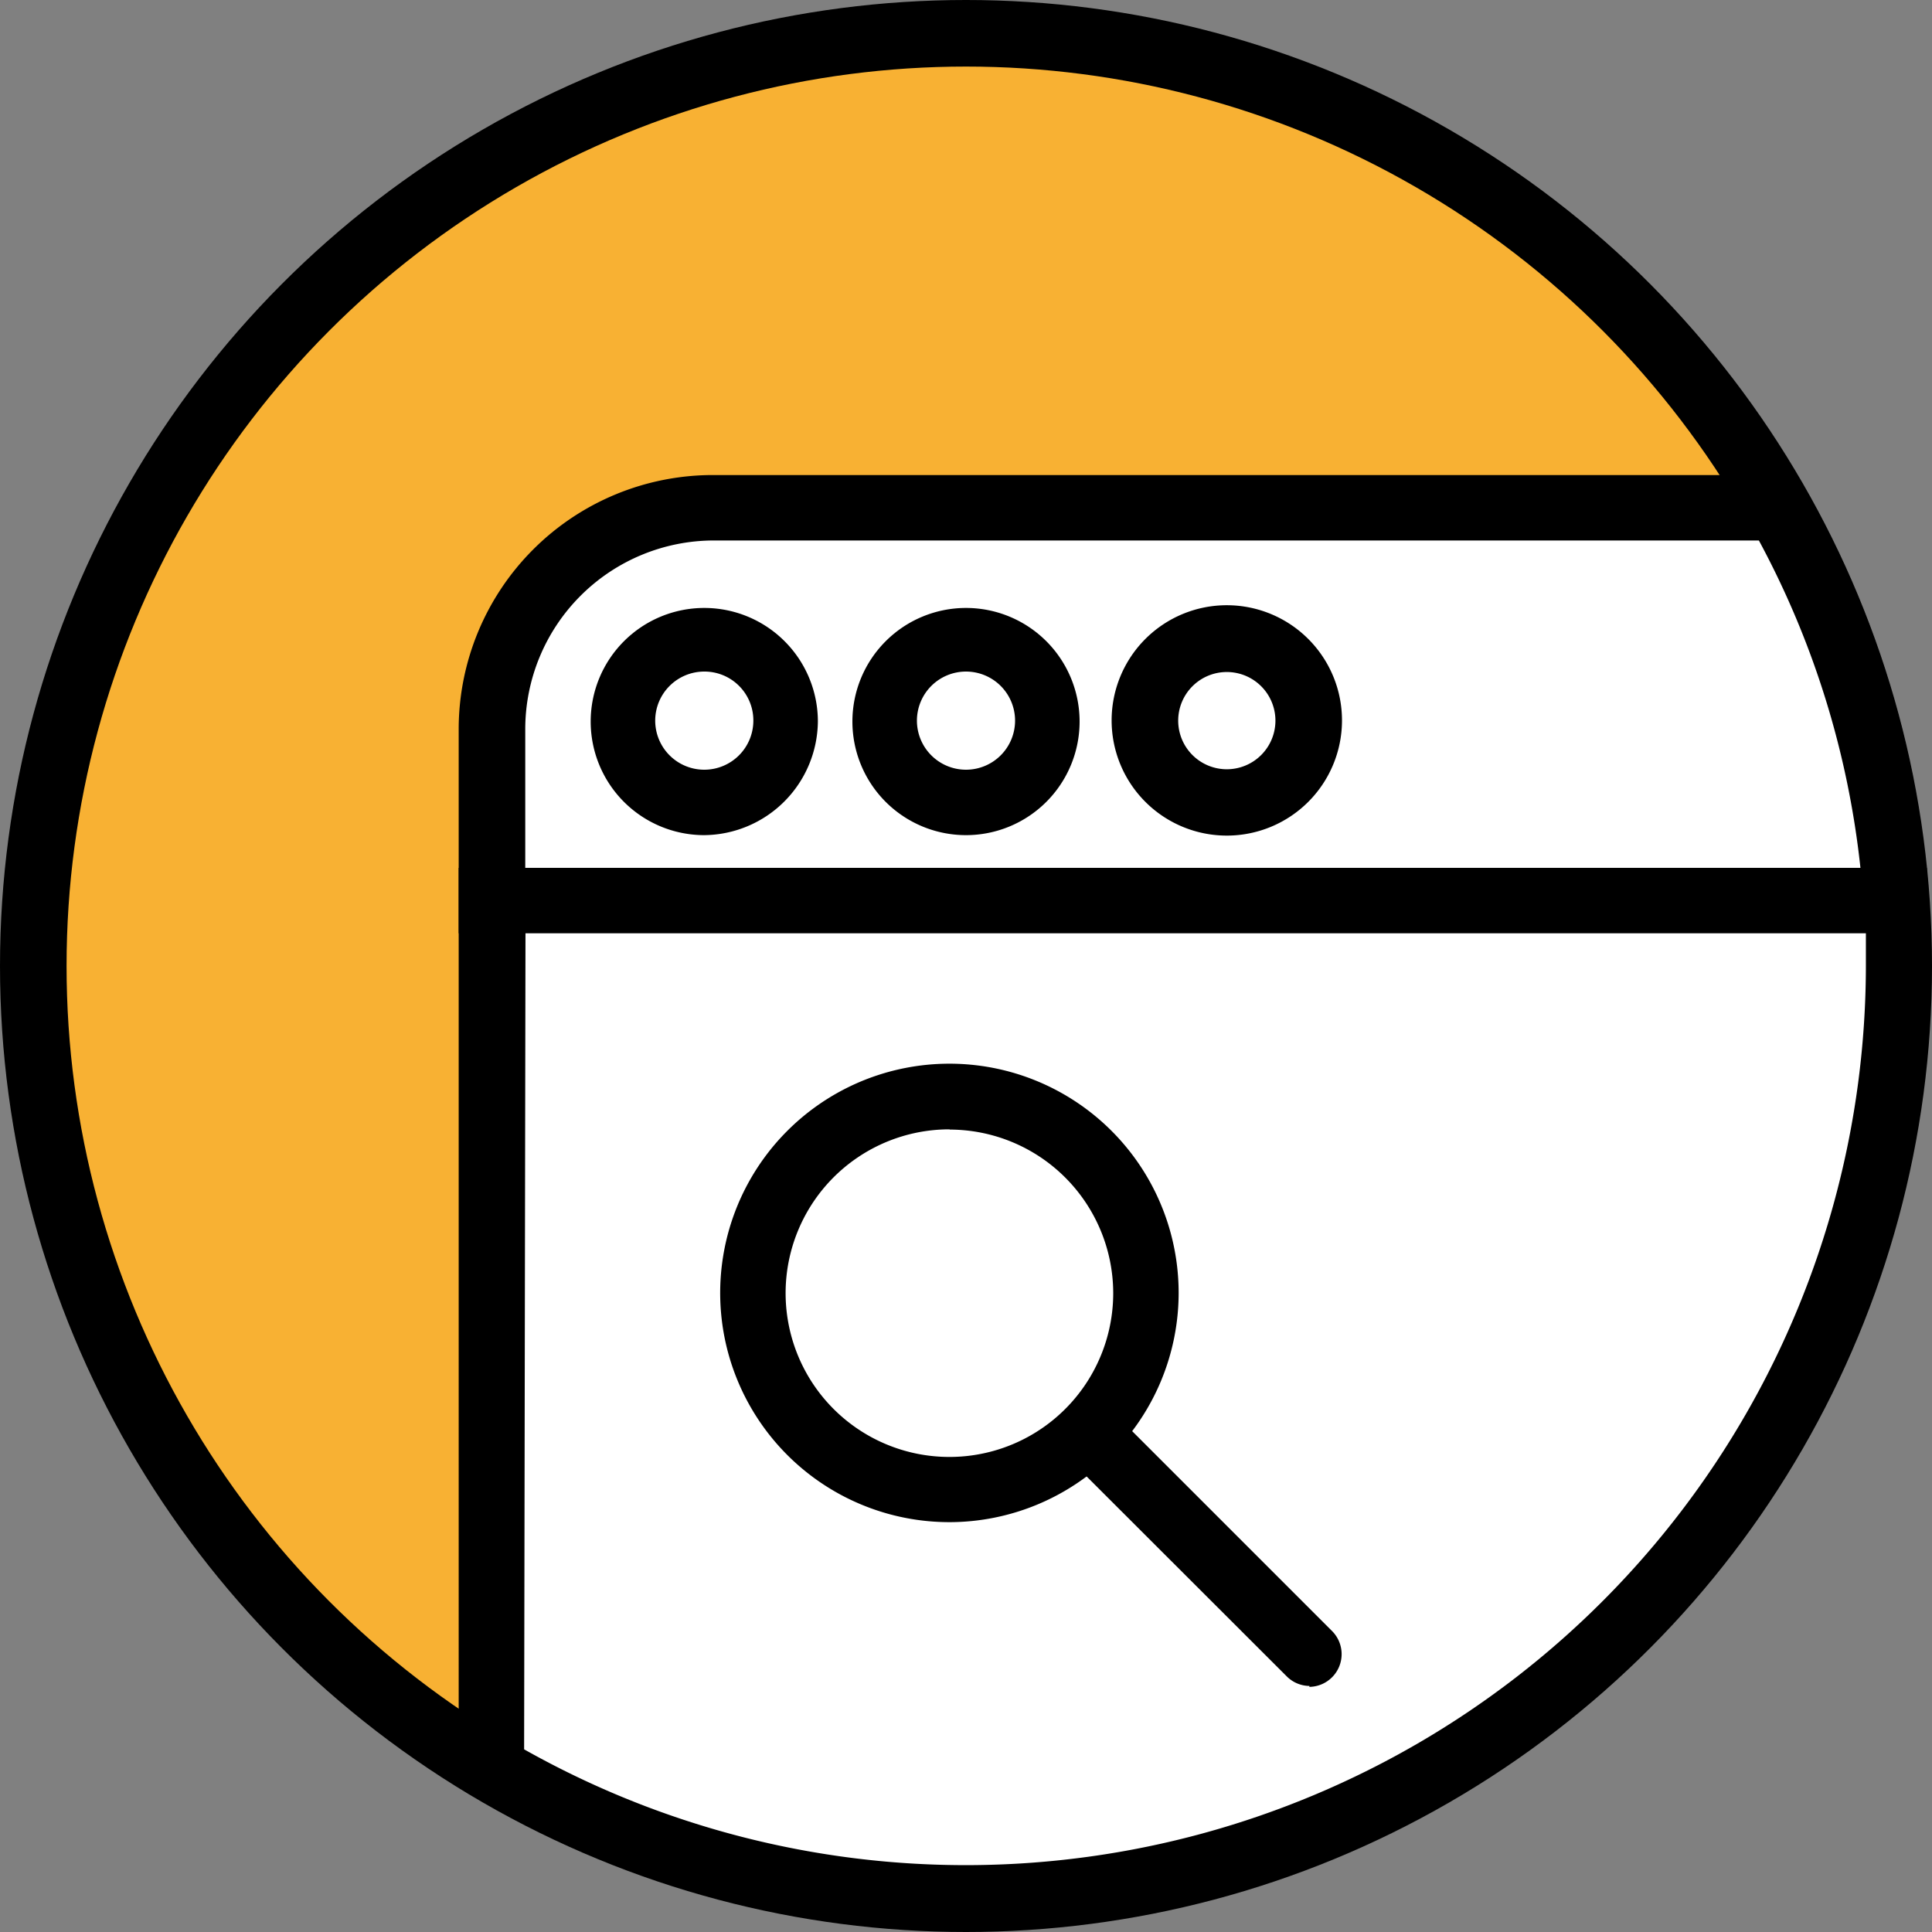
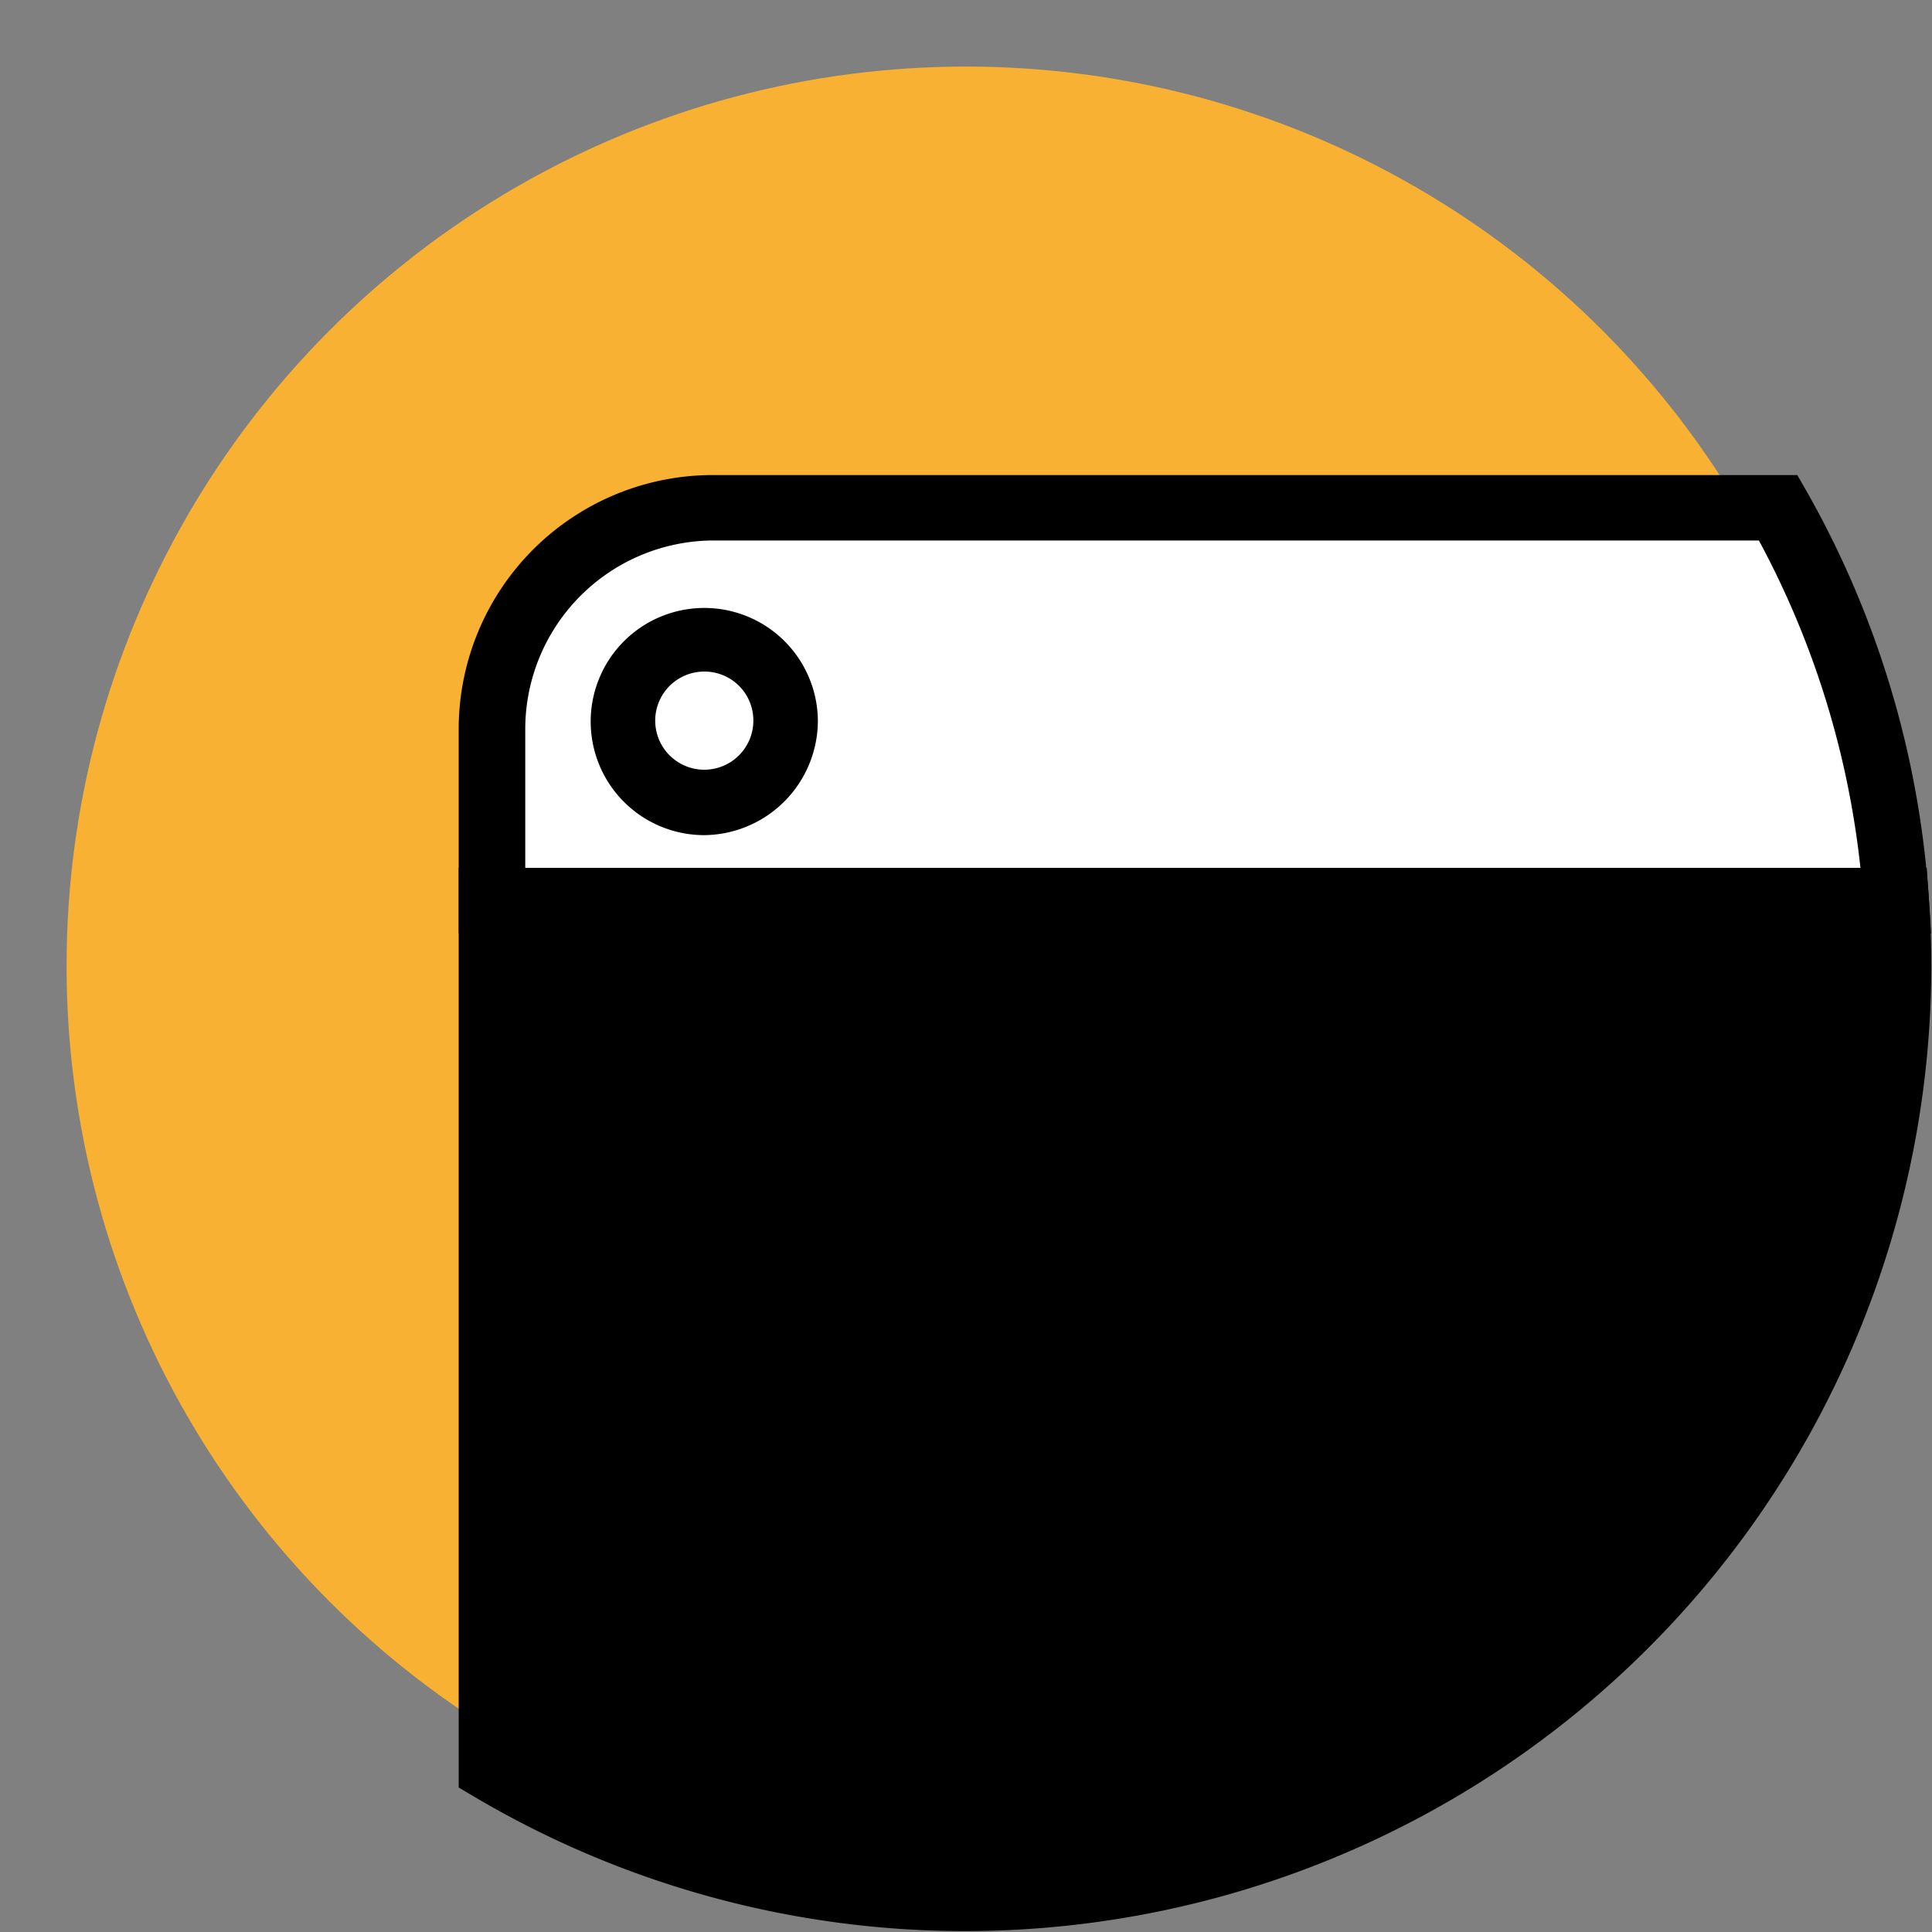
<svg xmlns="http://www.w3.org/2000/svg" viewBox="0 0 85.04 85.04">
  <rect x="0" y="0" width="85.04" height="85.04" fill="#808080" stroke="none" />
  <defs>
    <style>.cls-1{fill:#f8b133;}.cls-2{fill:#fff;}</style>
  </defs>
  <title>site</title>
  <g id="Layer_2" data-name="Layer 2">
    <g id="Слой_1" data-name="Слой 1">
-       <circle cx="42.52" cy="42.52" r="42.52" />
      <circle class="cls-1" cx="42.52" cy="42.52" r="39.59" />
      <path d="M85,41.08H20.19v-9A11.19,11.19,0,0,1,31.37,20.91H79.11l.42.73a42.06,42.06,0,0,1,5.37,17.9Z" />
      <path class="cls-2" d="M23.07,38.2H81.89a39.12,39.12,0,0,0-4.47-14.41h-46a8.31,8.31,0,0,0-8.3,8.3V38.2Z" />
      <path d="M31,36.76a5,5,0,1,1,5-5A5.05,5.05,0,0,1,31,36.76Zm0-7.2a2.16,2.16,0,1,0,2.16,2.16A2.15,2.15,0,0,0,31,29.56Z" />
-       <path d="M42.52,36.76a5,5,0,1,1,5-5A5,5,0,0,1,42.52,36.76Zm0-7.2a2.16,2.16,0,1,0,2.16,2.16A2.16,2.16,0,0,0,42.52,29.56Z" />
-       <path d="M54,36.78a5.07,5.07,0,1,1,5.07-5.06A5.07,5.07,0,0,1,54,36.78Zm0-7.2a2.14,2.14,0,1,0,2.14,2.14A2.14,2.14,0,0,0,54,29.58Z" />
      <path d="M42.52,85A42.43,42.43,0,0,1,20.9,79.1l-.71-.42V38.2H84.81l.09,1.34c.08,1.13.11,2.08.11,3A42.54,42.54,0,0,1,42.52,85Z" />
-       <path class="cls-2" d="M23.07,77A39.62,39.62,0,0,0,82.13,42.52c0-.46,0-.93,0-1.44h-59Z" />
      <path d="M41.8,67A10.09,10.09,0,1,1,51.88,56.92,10.1,10.1,0,0,1,41.8,67Zm0-17.29a7.21,7.21,0,1,0,7.2,7.2A7.21,7.21,0,0,0,41.8,49.72Z" />
      <path d="M57.64,74.21a1.43,1.43,0,0,1-1-.42l-9.37-9.36a1.44,1.44,0,0,1,2-2l9.36,9.36a1.44,1.44,0,0,1-1,2.46Z" />
    </g>
  </g>
</svg>